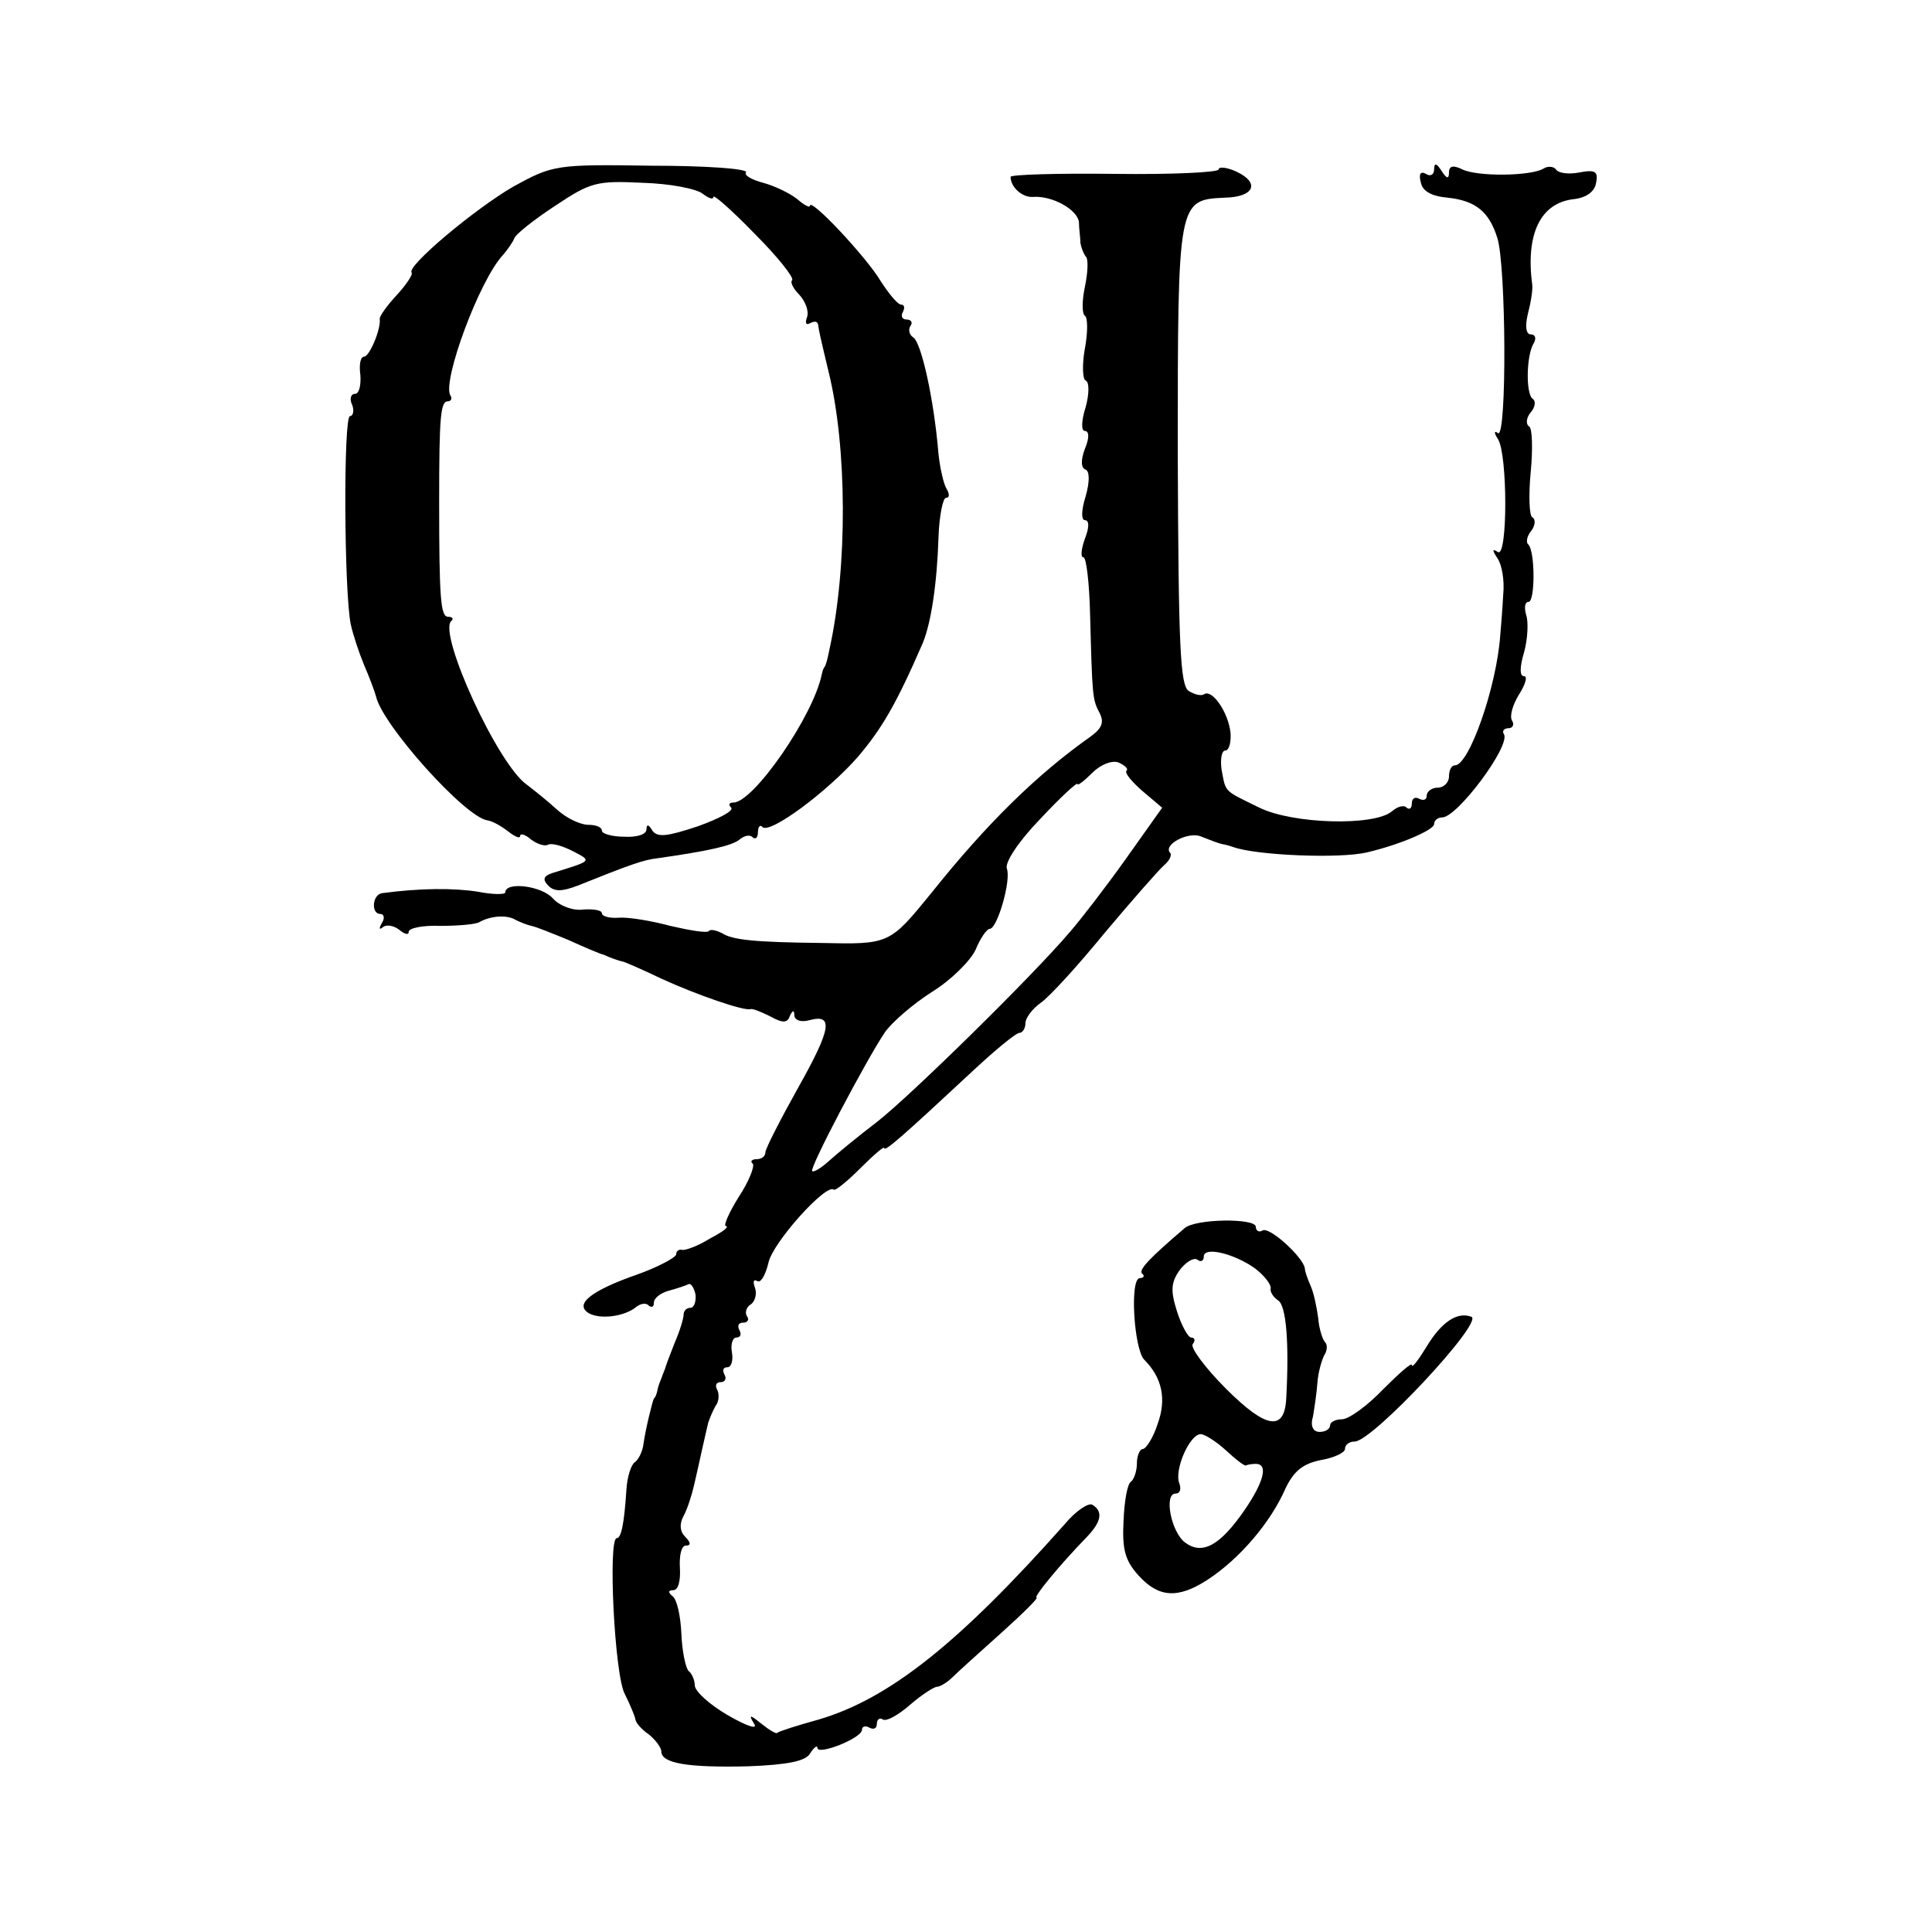
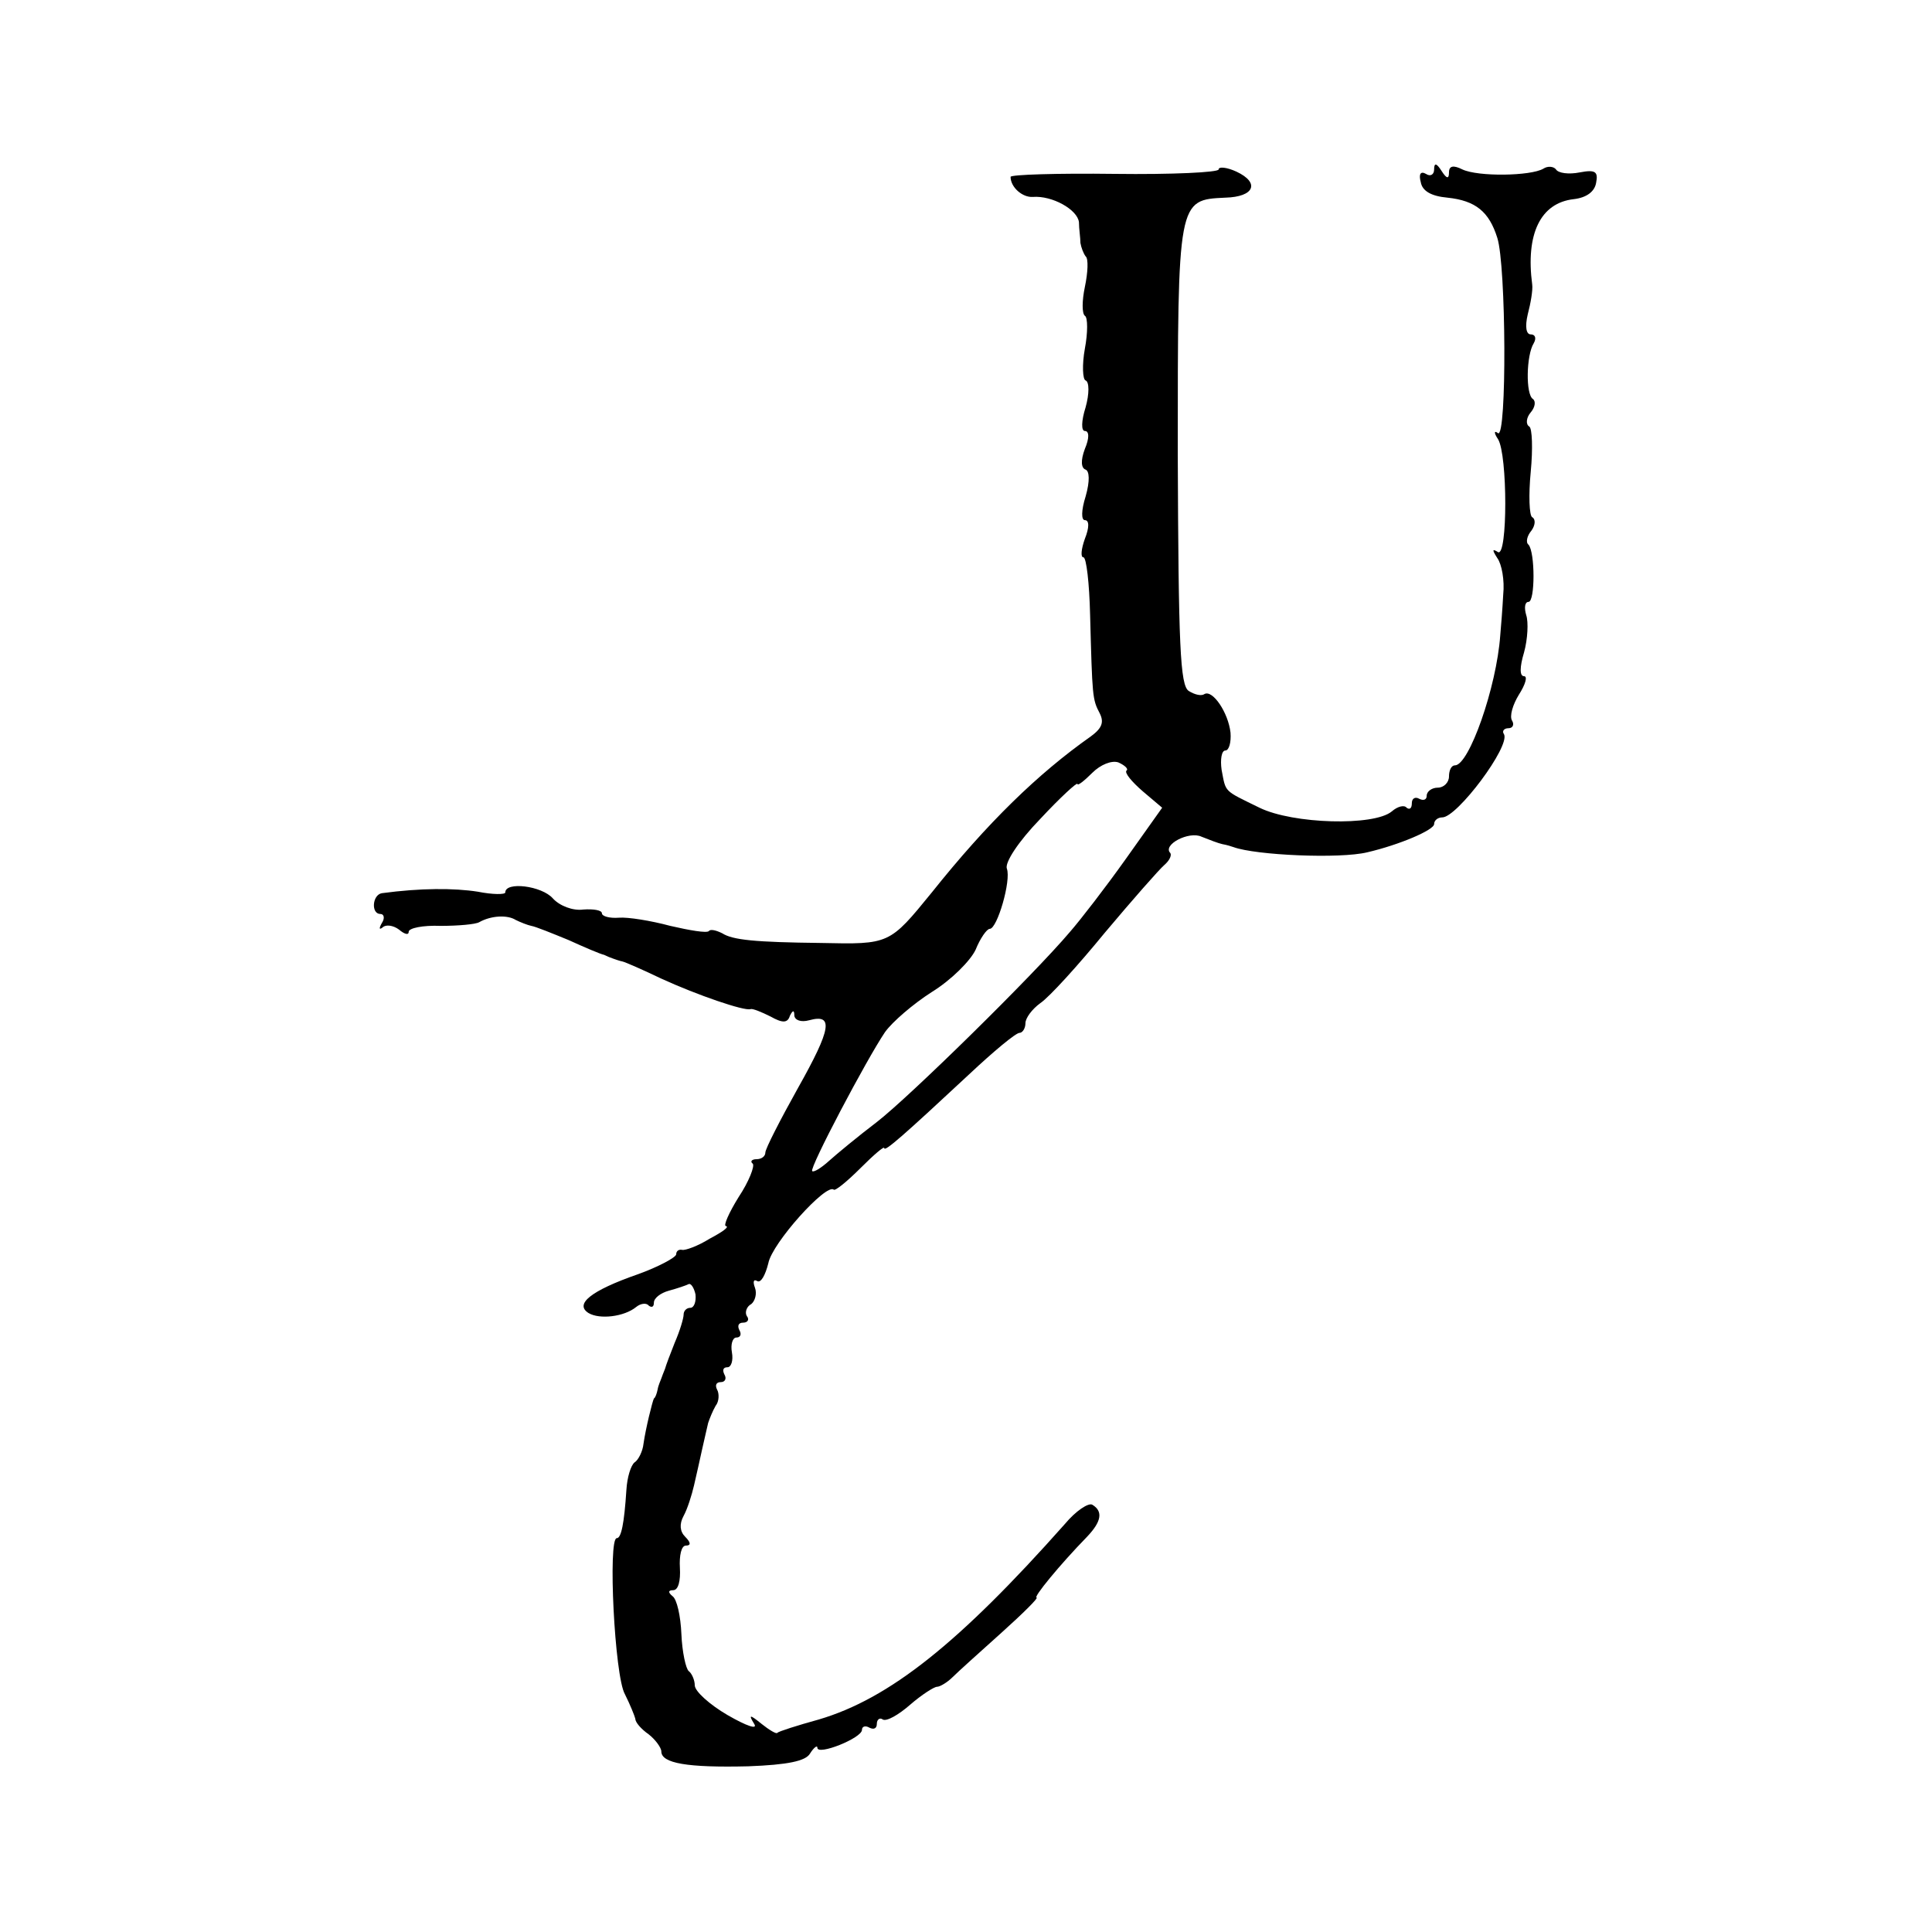
<svg xmlns="http://www.w3.org/2000/svg" version="1.0" width="260pt" height="260pt" viewBox="0 0 260 260" preserveAspectRatio="xMidYMid meet">
  <g transform="translate(0,260) scale(0.1,-0.1)" fill="#000000" stroke="none">
-     <path d="M691 2349 c-52 -30 -145 -108 -137 -116 2 -2 -7 -16 -20 -30 -13 -14 -23 -28 -23 -32 2 -14 -14 -51 -21 -51 -5 0 -7 -11 -5 -25 1 -14 -2 -25 -7 -25 -6 0 -8 -7 -4 -15 3 -8 1 -15 -3 -15 -9 0 -8 -236 1 -280 3 -14 11 -38 18 -55 7 -16 14 -35 16 -42 8 -38 120 -163 150 -167 7 -1 19 -8 28 -15 9 -7 16 -10 16 -6 0 4 7 2 15 -5 8 -6 18 -9 22 -7 5 3 19 -1 33 -8 27 -14 28 -13 -27 -30 -12 -4 -13 -9 -5 -17 8 -8 18 -8 39 0 70 28 89 35 108 37 70 10 100 17 110 25 7 6 15 7 18 3 4 -3 7 0 7 7 0 7 3 11 6 7 10 -10 88 48 129 95 32 38 51 70 87 153 11 27 19 79 21 142 1 29 6 53 10 53 5 0 5 5 1 12 -4 6 -9 28 -11 47 -6 73 -23 150 -34 157 -5 3 -7 10 -4 15 4 5 1 9 -5 9 -6 0 -8 5 -5 10 3 6 2 10 -2 10 -5 0 -17 15 -28 32 -19 32 -95 113 -95 101 0 -3 -8 1 -17 9 -10 8 -31 18 -46 22 -15 4 -26 10 -23 14 3 5 -55 9 -127 9 -129 2 -133 1 -186 -28z m255 -10 c8 -6 14 -8 14 -4 0 4 25 -18 56 -50 31 -31 53 -59 50 -62 -3 -3 2 -12 10 -20 8 -9 13 -22 10 -30 -3 -8 -1 -11 4 -8 6 3 10 3 11 -2 1 -8 3 -17 14 -63 25 -101 26 -263 1 -375 -2 -11 -5 -21 -6 -22 -2 -2 -3 -6 -4 -10 -11 -56 -92 -173 -119 -173 -6 0 -7 -3 -3 -7 4 -4 -17 -15 -45 -25 -42 -14 -54 -15 -61 -6 -5 9 -8 9 -8 2 0 -7 -13 -11 -30 -10 -16 0 -30 4 -30 8 0 5 -8 8 -18 8 -11 0 -30 9 -43 21 -13 12 -31 26 -40 33 -39 27 -119 202 -102 220 4 3 2 6 -4 6 -10 0 -12 24 -12 155 0 117 2 135 12 135 4 0 6 4 3 8 -11 19 39 155 71 189 6 7 13 17 15 22 1 5 26 25 55 44 48 32 56 34 118 31 36 -1 73 -8 81 -15z" />
    <path d="M1640 2372 c0 -4 -63 -7 -140 -6 -77 1 -140 -1 -140 -4 0 -14 16 -28 30 -27 26 2 60 -17 62 -34 0 -9 2 -21 2 -28 1 -6 4 -14 7 -18 4 -3 3 -22 -1 -41 -4 -19 -4 -36 0 -39 4 -2 4 -23 0 -44 -4 -22 -3 -42 1 -43 5 -2 5 -18 0 -36 -6 -19 -6 -32 -1 -32 6 0 6 -10 0 -24 -6 -16 -5 -26 1 -28 5 -2 6 -15 0 -36 -6 -19 -6 -32 -1 -32 6 0 6 -10 0 -25 -5 -14 -6 -25 -2 -25 4 0 8 -35 9 -77 3 -111 3 -114 13 -133 6 -12 3 -20 -12 -31 -71 -50 -139 -116 -214 -210 -57 -70 -57 -70 -149 -68 -89 1 -119 4 -133 13 -8 4 -16 6 -18 3 -3 -3 -26 1 -52 7 -26 7 -57 12 -69 11 -13 -1 -23 2 -23 6 0 4 -11 6 -25 5 -14 -2 -32 5 -41 15 -15 17 -64 23 -64 8 0 -3 -17 -3 -37 1 -32 5 -77 5 -129 -2 -13 -2 -15 -28 -2 -28 5 0 6 -6 2 -12 -4 -7 -4 -10 1 -6 4 4 14 3 22 -3 7 -6 13 -8 13 -3 0 5 19 9 43 8 23 0 47 2 52 5 16 9 38 10 49 3 6 -3 16 -7 21 -8 6 -1 28 -10 50 -19 22 -10 43 -19 48 -20 4 -2 9 -4 12 -5 3 -1 8 -3 13 -4 4 -1 27 -11 52 -23 48 -22 112 -44 120 -41 3 1 15 -4 27 -10 16 -9 23 -9 26 1 4 8 6 8 6 0 1 -6 9 -9 20 -6 33 9 30 -11 -15 -91 -24 -43 -44 -82 -44 -87 0 -5 -5 -9 -12 -9 -6 0 -9 -3 -5 -6 3 -3 -5 -24 -19 -45 -13 -21 -21 -39 -17 -39 5 -1 -5 -8 -22 -17 -16 -10 -33 -16 -37 -15 -5 1 -8 -2 -8 -6 0 -4 -24 -17 -52 -27 -63 -22 -85 -40 -66 -52 15 -9 48 -5 64 8 6 5 14 6 17 2 4 -3 7 -2 7 4 0 6 9 13 20 16 11 3 23 7 27 9 3 1 7 -5 9 -14 1 -10 -2 -18 -7 -18 -5 0 -9 -4 -9 -9 0 -5 -5 -22 -12 -38 -6 -15 -12 -31 -13 -35 -2 -5 -4 -10 -5 -13 -1 -3 -4 -9 -5 -15 -1 -5 -3 -11 -5 -12 -2 -4 -11 -40 -14 -61 -1 -10 -7 -22 -12 -25 -5 -4 -10 -20 -11 -37 -3 -46 -7 -65 -13 -65 -12 0 -3 -186 11 -210 7 -14 13 -29 14 -33 0 -5 8 -14 18 -21 9 -7 17 -18 17 -23 0 -16 35 -22 117 -20 53 2 77 7 83 17 5 8 10 12 10 8 0 -11 60 13 60 24 0 5 5 6 10 3 6 -3 10 -1 10 5 0 6 4 9 8 6 5 -3 21 6 37 20 15 13 32 24 36 24 4 0 14 6 21 13 7 7 37 34 66 60 29 26 50 47 47 47 -5 0 31 44 68 82 19 20 22 34 7 43 -5 3 -22 -8 -37 -26 -142 -160 -236 -235 -331 -263 -29 -8 -54 -16 -56 -18 -1 -2 -11 4 -21 12 -16 13 -18 13 -10 0 5 -8 -10 -3 -36 12 -24 14 -44 32 -44 40 0 7 -4 16 -8 19 -4 3 -9 26 -10 50 -1 24 -6 47 -12 51 -6 5 -6 8 1 8 7 0 10 13 9 30 -1 17 2 30 8 30 7 0 7 4 -1 12 -7 7 -8 17 -2 28 5 9 11 28 14 41 3 13 8 35 11 49 3 14 7 30 8 35 2 6 6 16 10 23 5 6 5 17 2 22 -3 6 -1 10 5 10 6 0 8 5 5 10 -3 6 -2 10 4 10 5 0 8 9 6 20 -2 11 1 20 6 20 6 0 7 5 4 10 -3 6 -1 10 5 10 6 0 9 4 5 9 -3 5 0 13 6 16 5 4 8 14 5 22 -3 8 -2 12 3 9 5 -3 11 8 15 24 5 27 78 108 88 99 2 -2 18 11 36 29 18 18 32 30 32 27 0 -6 27 18 114 99 33 31 63 56 68 56 4 0 8 6 8 13 0 7 9 19 20 27 12 8 51 51 87 95 37 44 73 85 80 91 7 6 10 13 8 16 -11 11 25 30 42 22 10 -4 23 -9 28 -10 6 -1 12 -3 15 -4 30 -11 143 -16 180 -7 43 10 90 30 90 38 0 5 5 9 11 9 20 0 92 96 83 112 -3 4 0 8 6 8 6 0 8 5 5 10 -4 6 1 22 9 35 9 14 12 25 7 25 -6 0 -6 12 0 32 5 18 6 41 3 50 -3 10 -2 18 3 18 9 0 9 67 0 77 -4 3 -2 12 4 19 5 7 6 15 1 18 -4 2 -5 30 -2 61 3 31 2 59 -2 61 -5 3 -4 12 2 19 6 7 7 15 3 18 -10 6 -9 59 1 75 4 7 2 12 -4 12 -6 0 -8 10 -4 27 4 15 7 33 6 40 -9 68 11 110 56 115 17 2 28 10 30 22 3 15 -1 18 -22 14 -15 -3 -29 -1 -32 4 -3 4 -11 5 -17 1 -17 -10 -88 -11 -109 -1 -12 6 -18 5 -18 -4 0 -9 -3 -9 -10 2 -7 11 -10 11 -10 2 0 -7 -5 -10 -11 -6 -7 4 -10 0 -7 -11 2 -12 14 -19 36 -21 38 -4 56 -19 67 -54 12 -37 13 -270 1 -263 -5 4 -6 1 0 -8 13 -21 13 -159 0 -152 -8 5 -8 3 -1 -8 6 -8 10 -30 8 -49 -1 -19 -3 -44 -4 -55 -5 -70 -42 -175 -61 -175 -5 0 -8 -7 -8 -15 0 -8 -7 -15 -15 -15 -8 0 -15 -5 -15 -11 0 -5 -4 -7 -10 -4 -5 3 -10 1 -10 -6 0 -7 -3 -9 -7 -6 -3 4 -12 2 -20 -5 -24 -20 -133 -17 -178 5 -49 24 -45 20 -51 51 -2 14 0 26 5 26 5 0 8 11 7 24 -3 27 -24 58 -35 52 -4 -3 -13 -1 -21 4 -12 7 -14 62 -15 319 0 343 0 342 64 345 39 1 47 20 15 35 -13 6 -24 7 -24 3z m-124 -809 c-3 -3 7 -15 22 -28 l26 -22 -49 -69 c-27 -38 -61 -82 -75 -98 -49 -58 -216 -222 -260 -256 -25 -19 -54 -43 -64 -52 -11 -10 -21 -16 -23 -14 -4 4 73 150 98 187 10 14 38 38 63 54 26 16 52 42 59 57 6 15 15 28 19 28 10 0 29 65 23 81 -3 8 15 36 45 67 27 29 50 50 50 47 0 -3 9 4 20 15 11 11 26 17 35 14 9 -4 14 -9 11 -11z" />
-     <path d="M1594 947 c-48 -41 -62 -56 -57 -61 4 -3 2 -6 -3 -6 -14 0 -8 -96 6 -110 24 -24 30 -53 18 -86 -6 -19 -16 -34 -20 -34 -4 0 -8 -9 -8 -19 0 -11 -4 -22 -8 -25 -5 -3 -9 -27 -10 -53 -2 -38 2 -53 20 -73 27 -30 53 -32 93 -6 43 28 85 77 105 123 11 23 23 33 47 38 18 3 33 10 33 15 0 6 6 10 13 10 24 0 175 162 157 168 -19 7 -40 -7 -60 -40 -11 -18 -20 -30 -20 -25 0 4 -17 -11 -39 -33 -21 -22 -46 -40 -55 -40 -9 0 -16 -4 -16 -8 0 -5 -6 -9 -14 -9 -9 0 -13 8 -9 21 2 12 5 32 6 46 1 14 6 30 9 36 4 6 5 14 1 18 -3 3 -8 18 -9 32 -2 15 -6 34 -10 43 -4 9 -8 20 -8 24 -2 15 -48 57 -57 51 -5 -3 -9 0 -9 5 0 12 -82 11 -96 -2z m95 -54 c13 -10 22 -22 21 -27 -1 -5 4 -12 10 -16 11 -7 15 -57 11 -131 -2 -46 -27 -42 -81 12 -28 28 -48 55 -45 60 4 5 3 9 -2 9 -4 0 -13 16 -19 35 -9 28 -8 39 3 55 8 11 19 18 24 15 5 -4 9 -2 9 4 0 14 41 4 69 -16z m-39 -245 c14 -13 26 -22 27 -20 2 1 8 2 13 2 17 0 11 -24 -15 -62 -33 -48 -57 -61 -80 -44 -19 14 -29 66 -13 66 6 0 8 6 5 14 -7 18 14 66 29 66 5 0 21 -10 34 -22z" />
  </g>
</svg>